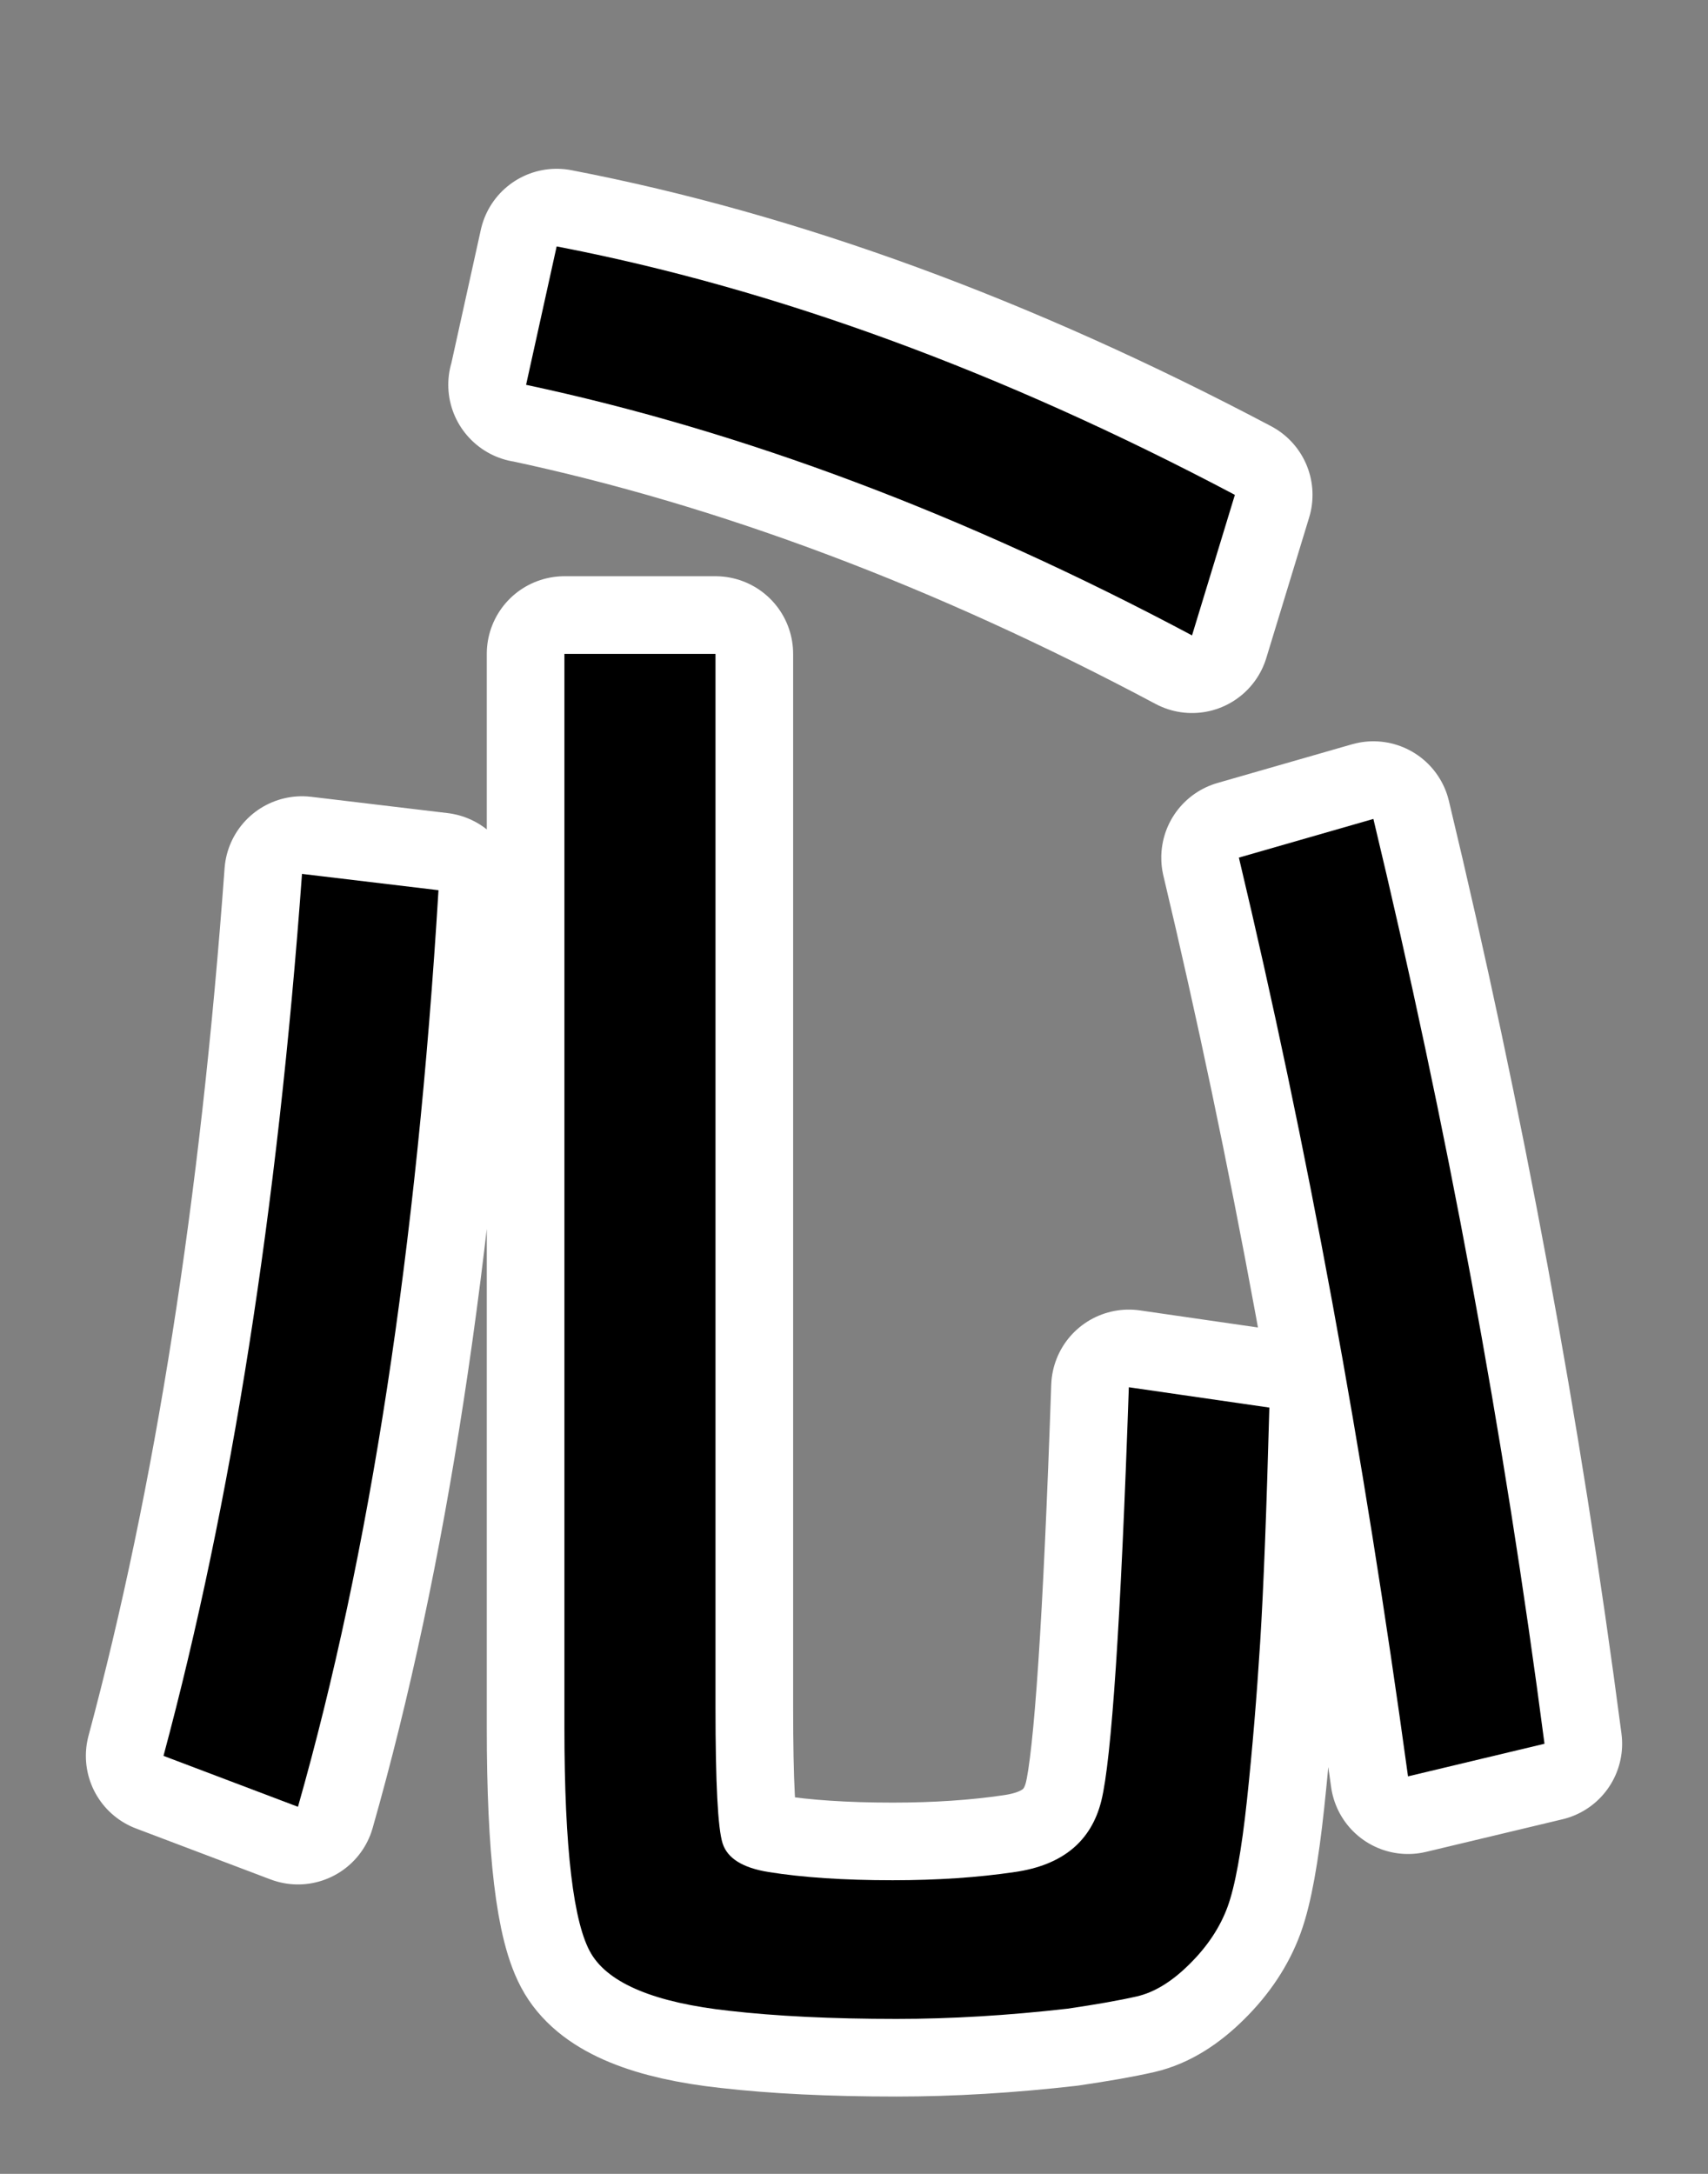
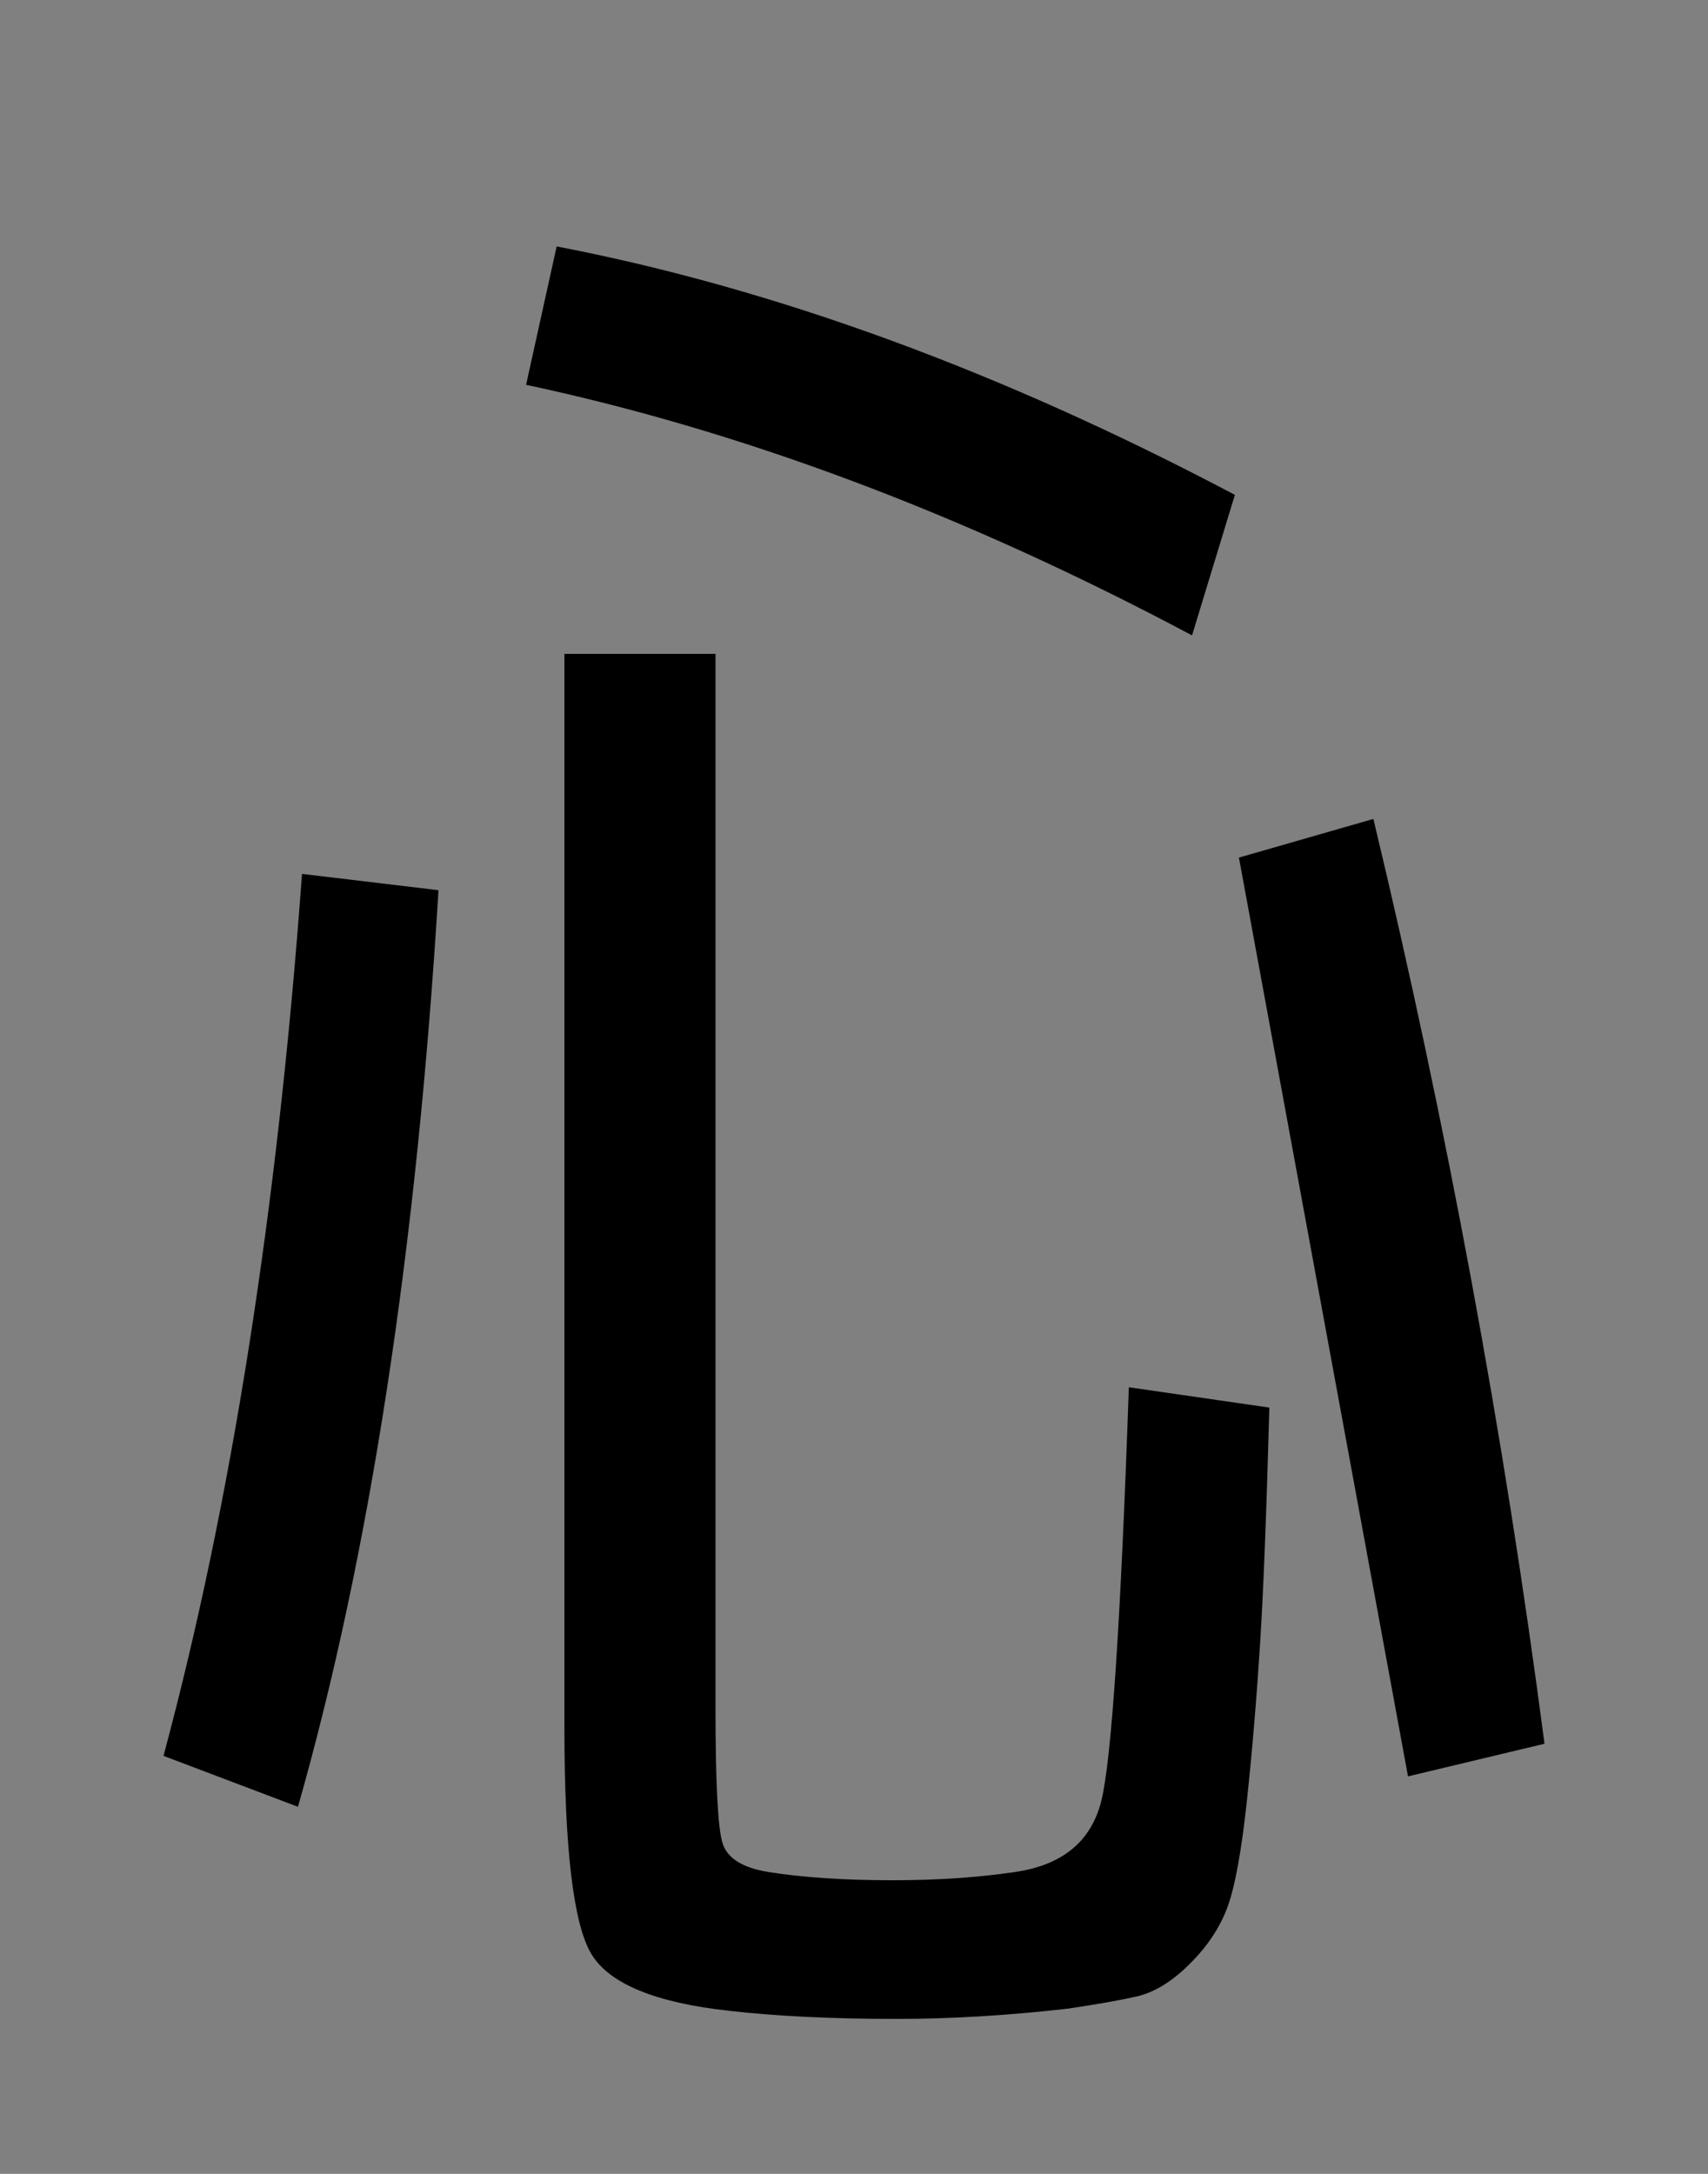
<svg xmlns="http://www.w3.org/2000/svg" id="_レイヤー_2" data-name="レイヤー 2" viewBox="0 0 110 140">
  <rect x="0" y="0" width="110" height="140" fill="#808080" stroke="none" />
  <defs>
    <style>
      .cls-1, .cls-2 {
        fill: none;
      }

      .cls-2 {
        stroke: #fff;
        stroke-linecap: round;
        stroke-linejoin: round;
        stroke-width: 10px;
      }
    </style>
  </defs>
  <g id="_レイヤー_3" data-name="レイヤー 3">
    <g>
-       <rect class="cls-1" width="110" height="140" />
      <g>
-         <path class="cls-2" d="M10.53,113.08c4.37-16.27,7.35-35.2,8.92-56.8l8.79,1.05c-1.4,23.09-4.42,42.77-9.05,59.03l-8.66-3.28ZM33.88,24.79l1.97-8.92c14.08,2.71,28.64,8.05,43.68,16l-2.76,9.05c-14.61-7.78-28.91-13.16-42.9-16.14ZM46.08,42.11v67.82c0,4.9.15,7.83.46,8.79.31.96,1.29,1.57,2.95,1.84,2.19.35,4.85.53,8,.53,2.89,0,5.51-.18,7.87-.53,3.06-.44,4.92-1.97,5.57-4.59s1.25-11.5,1.77-26.63l9.05,1.31c-.18,6.56-.37,11.59-.59,15.09-.22,3.5-.5,6.89-.85,10.17-.35,3.28-.77,5.58-1.25,6.89-.48,1.31-1.29,2.54-2.43,3.67-1.14,1.14-2.28,1.84-3.41,2.1-1.14.26-2.62.52-4.46.79-3.85.44-7.52.66-11.02.66-4.2,0-7.78-.18-10.76-.52-4.78-.52-7.75-1.75-8.9-3.67-1.15-1.92-1.73-6.78-1.73-14.56V42.11h9.71ZM79.79,55.23l8.66-2.49c4.72,19.68,8.4,39.53,11.02,59.56l-8.79,2.1c-2.89-21.08-6.52-40.8-10.89-59.16Z" />
-         <path d="M10.53,113.08c4.37-16.27,7.35-35.2,8.92-56.8l8.79,1.05c-1.4,23.09-4.42,42.77-9.05,59.03l-8.66-3.28ZM33.88,24.79l1.97-8.92c14.08,2.71,28.64,8.05,43.68,16l-2.76,9.05c-14.61-7.78-28.91-13.16-42.9-16.14ZM46.08,42.11v67.82c0,4.9.15,7.83.46,8.79.31.96,1.29,1.57,2.95,1.84,2.19.35,4.85.53,8,.53,2.89,0,5.51-.18,7.87-.53,3.06-.44,4.92-1.97,5.57-4.59s1.25-11.5,1.77-26.63l9.05,1.31c-.18,6.56-.37,11.59-.59,15.09-.22,3.5-.5,6.89-.85,10.17-.35,3.28-.77,5.58-1.25,6.89-.48,1.31-1.29,2.54-2.43,3.67-1.14,1.14-2.28,1.84-3.41,2.1-1.14.26-2.62.52-4.46.79-3.85.44-7.52.66-11.02.66-4.2,0-7.78-.18-10.76-.52-4.78-.52-7.75-1.75-8.9-3.67-1.15-1.92-1.73-6.78-1.73-14.56V42.11h9.71ZM79.79,55.23l8.66-2.49c4.72,19.68,8.4,39.53,11.02,59.56l-8.79,2.1c-2.89-21.08-6.52-40.8-10.89-59.16Z" />
+         <path d="M10.53,113.08c4.37-16.27,7.35-35.2,8.92-56.8l8.79,1.05c-1.4,23.09-4.42,42.77-9.05,59.03l-8.66-3.28ZM33.88,24.79l1.97-8.92c14.08,2.71,28.64,8.05,43.68,16l-2.76,9.05c-14.61-7.78-28.91-13.16-42.9-16.14ZM46.08,42.11v67.82c0,4.9.15,7.83.46,8.79.31.96,1.29,1.57,2.95,1.84,2.19.35,4.85.53,8,.53,2.89,0,5.51-.18,7.87-.53,3.06-.44,4.92-1.97,5.57-4.59s1.25-11.5,1.77-26.63l9.05,1.31c-.18,6.56-.37,11.59-.59,15.09-.22,3.5-.5,6.89-.85,10.17-.35,3.28-.77,5.58-1.25,6.89-.48,1.31-1.29,2.54-2.43,3.67-1.14,1.14-2.28,1.84-3.41,2.1-1.14.26-2.62.52-4.46.79-3.85.44-7.52.66-11.02.66-4.2,0-7.78-.18-10.76-.52-4.78-.52-7.75-1.75-8.9-3.67-1.15-1.92-1.73-6.78-1.73-14.56V42.11h9.71ZM79.79,55.23l8.66-2.49c4.72,19.68,8.4,39.53,11.02,59.56l-8.79,2.1Z" />
      </g>
    </g>
  </g>
</svg>